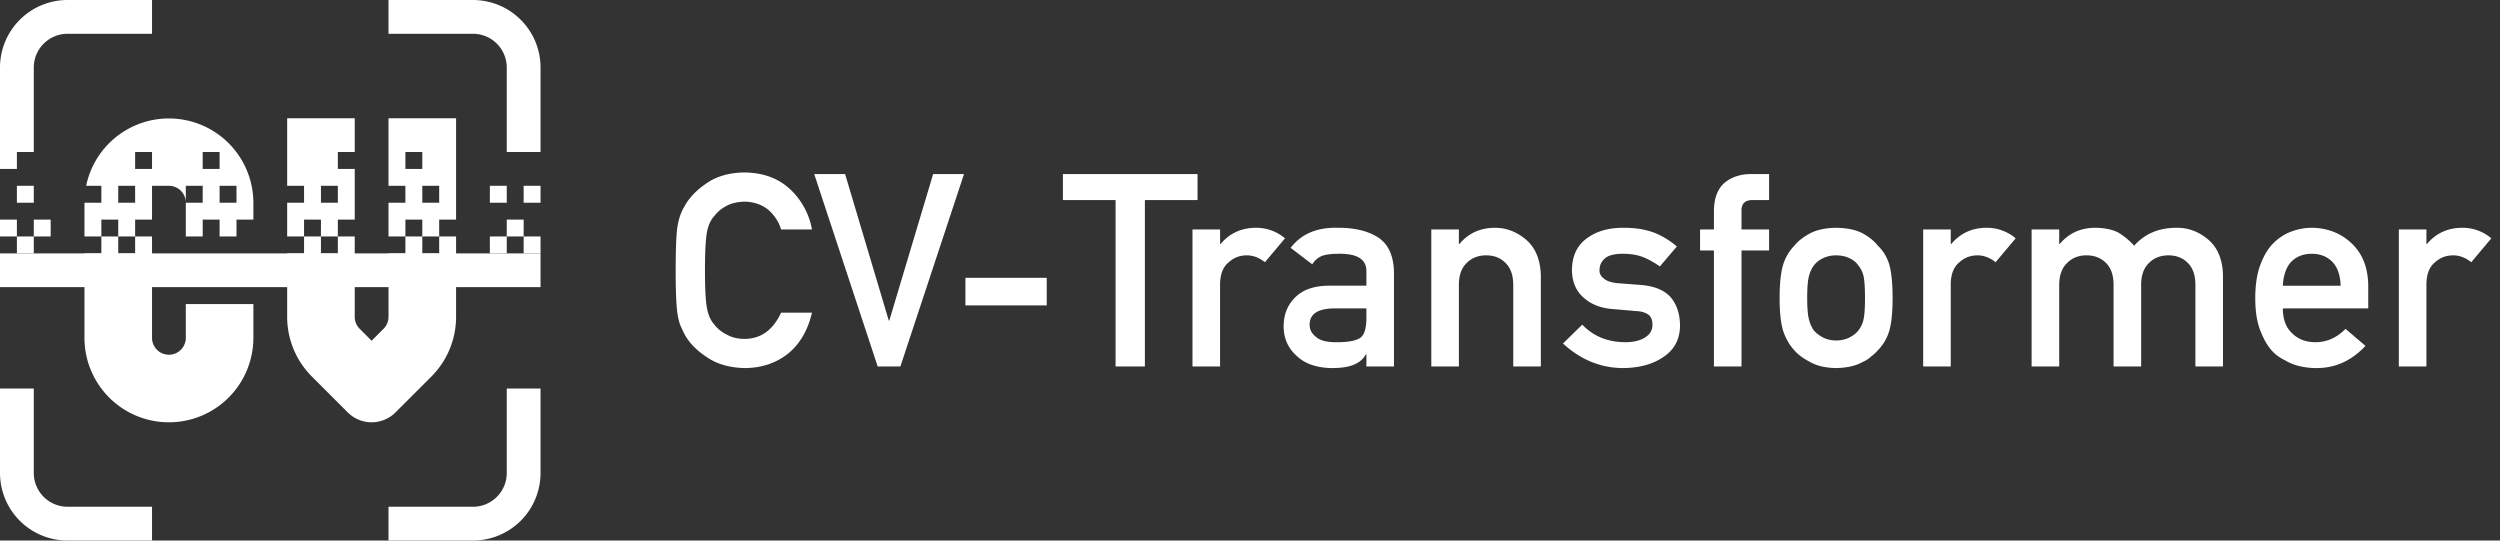
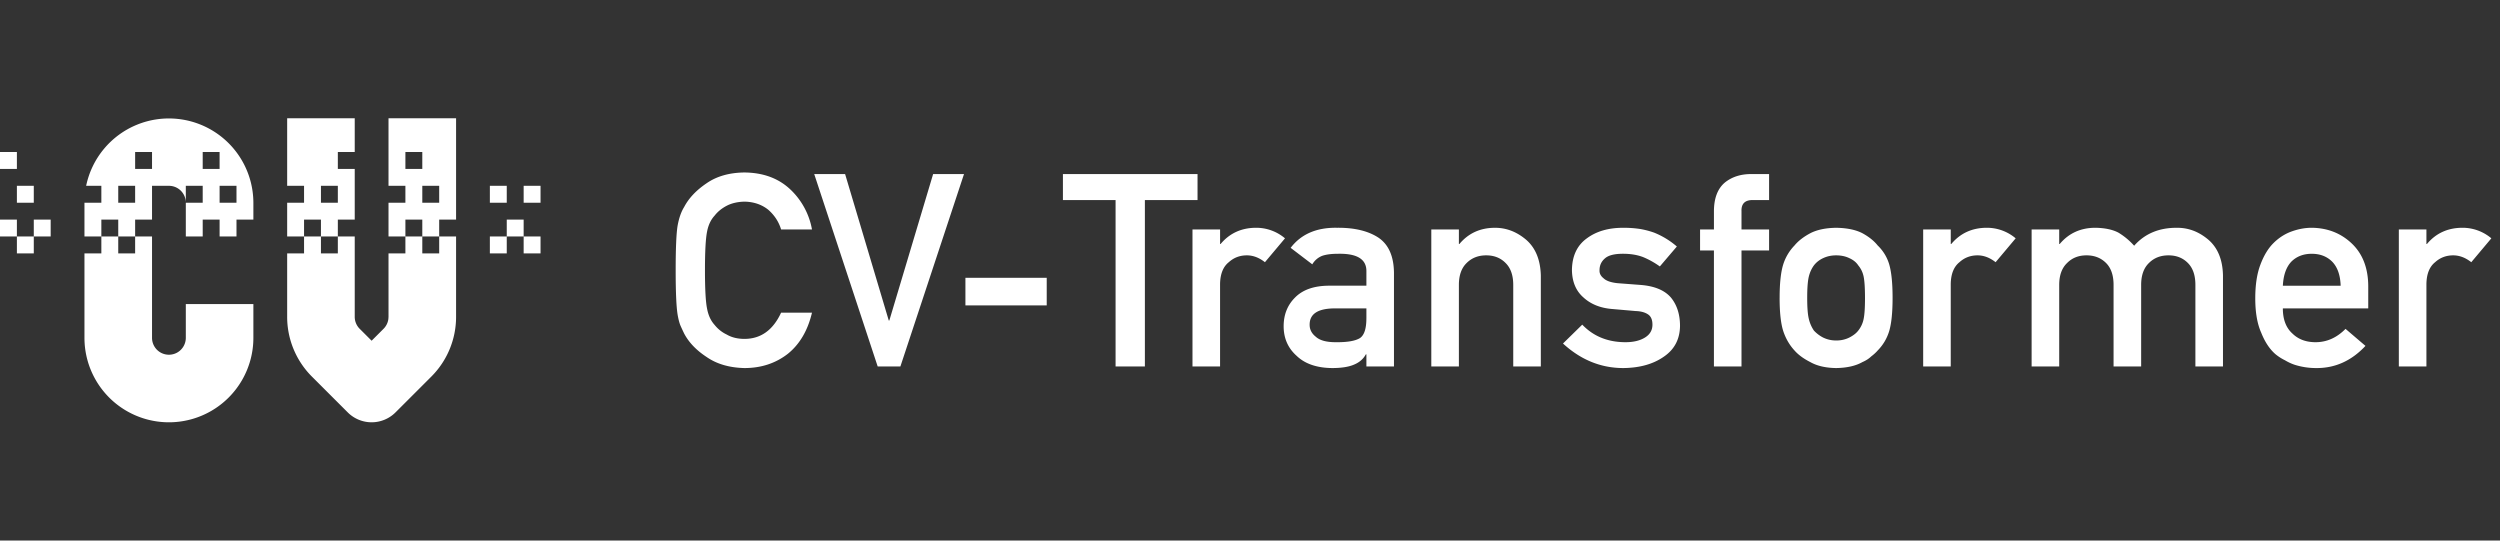
<svg xmlns="http://www.w3.org/2000/svg" viewBox="0 0 148 32">
  <rect x="0" y="0" width="148" height="32" fill="#333333" stroke="none" />
  <path d="M46.242 18.508c-.479 1.036-1.203 1.554-2.172 1.554-.406 0-.755-.086-1.047-.257a2.02 2.02 0 0 1-.718-.57c-.224-.246-.373-.566-.446-.962-.083-.396-.125-1.153-.125-2.273s.042-1.883.125-2.29c.073-.385.222-.7.446-.945.182-.234.422-.43.718-.585.292-.151.641-.232 1.047-.243.552.01 1.021.17 1.407.477.37.323.625.713.765 1.172h1.828a4.297 4.297 0 0 0-1.312-2.399c-.693-.64-1.589-.966-2.688-.976-.896.01-1.643.224-2.242.64-.61.412-1.052.88-1.328 1.407-.172.276-.3.638-.383 1.086C40.04 13.792 40 14.677 40 16c0 1.302.04 2.182.117 2.64.042.245.094.448.156.61.068.156.144.32.227.492.276.526.719.99 1.328 1.39.6.417 1.346.636 2.242.657.99 0 1.847-.281 2.57-.844.704-.568 1.18-1.38 1.43-2.437h-1.828ZM51.959 21.695h1.344l3.766-11.39h-1.828l-2.594 8.672h-.031l-2.586-8.672h-1.828zM57.153 18.078h4.813v-1.633h-4.813zM66.042 21.695h1.735v-9.851h3.117v-1.54h-7.969v1.54h3.117zM70.595 21.695h1.633v-4.883c.01-.593.182-1.023.516-1.289.297-.27.653-.406 1.07-.406.37 0 .727.135 1.07.406l1.188-1.414a2.637 2.637 0 0 0-1.703-.625c-.87 0-1.573.32-2.11.961h-.03v-.86h-1.634v8.11ZM80.89 21.695h1.633v-5.539c-.01-.99-.32-1.687-.93-2.094-.609-.395-1.424-.588-2.445-.578-1.208-.02-2.122.375-2.742 1.188l1.281.976c.141-.234.334-.4.579-.5.234-.083.554-.125.96-.125 1.12-.02 1.675.326 1.665 1.04v.85h-2.258c-.865.011-1.521.246-1.969.704-.448.448-.672 1.013-.672 1.695 0 .714.258 1.3.774 1.758.49.469 1.187.709 2.093.719.552 0 .985-.068 1.297-.203.318-.13.552-.334.703-.61h.032v.72Zm0-2.851c0 .609-.127 1-.382 1.171-.281.172-.763.253-1.445.243-.542 0-.93-.107-1.165-.32-.244-.193-.367-.428-.367-.704-.01-.63.459-.955 1.406-.976h1.954v.586ZM84.733 21.695h1.633v-4.828c0-.568.153-1 .46-1.297.303-.302.688-.453 1.157-.453.469 0 .851.151 1.148.453.302.297.453.73.453 1.297v4.828h1.633v-5.39c-.026-.928-.315-1.63-.867-2.11-.557-.474-1.172-.71-1.844-.71-.87 0-1.573.32-2.11.96h-.03v-.86h-1.633v8.11ZM93.669 19.219l-1.14 1.117c1.056.969 2.247 1.453 3.57 1.453.973-.01 1.773-.234 2.398-.672.63-.427.95-1.034.96-1.82 0-.672-.174-1.227-.523-1.664-.375-.448-.984-.703-1.828-.766l-1.343-.102c-.396-.041-.672-.138-.829-.289-.171-.135-.252-.294-.242-.476 0-.287.107-.521.32-.703.204-.183.56-.274 1.07-.274.449 0 .845.065 1.188.196.35.145.68.33.993.554l1.007-1.18a4.772 4.772 0 0 0-1.343-.82 5.03 5.03 0 0 0-.836-.218 6.507 6.507 0 0 0-1.008-.07c-.865 0-1.578.208-2.14.624-.579.417-.873 1.042-.884 1.875.01.693.235 1.232.672 1.617.427.396.982.625 1.664.688l1.438.125c.302.01.544.075.726.195.177.115.266.318.266.61 0 .328-.148.583-.445.765-.297.183-.68.274-1.149.274-1.047 0-1.9-.347-2.562-1.04ZM101.464 21.695h1.633v-6.867h1.633v-1.242h-1.633v-1.07c-.021-.464.213-.688.703-.672h.93v-1.54h-1.055c-.63 0-1.154.17-1.57.508-.427.365-.64.933-.64 1.703v1.07h-.821v1.243h.82v6.867ZM105.353 17.633c0 .854.07 1.505.211 1.953.146.448.37.836.672 1.164.224.255.536.484.937.687.396.224.904.342 1.524.352.64-.01 1.159-.128 1.555-.352.213-.093.388-.205.523-.336.151-.114.279-.231.383-.351.323-.328.552-.716.687-1.164.13-.448.196-1.1.196-1.953 0-.854-.065-1.51-.196-1.97a2.553 2.553 0 0 0-.687-1.132c-.214-.27-.516-.513-.906-.726-.396-.204-.914-.31-1.555-.32-.62.01-1.128.116-1.524.32-.4.213-.713.455-.937.726a2.842 2.842 0 0 0-.672 1.133c-.14.458-.21 1.115-.21 1.969Zm5.055.015c0 .552-.026.959-.078 1.219a1.61 1.61 0 0 1-.32.703c-.12.156-.297.294-.532.414a1.693 1.693 0 0 1-.781.172 1.72 1.72 0 0 1-.766-.172 1.986 1.986 0 0 1-.547-.414 2.044 2.044 0 0 1-.304-.703c-.063-.26-.094-.672-.094-1.234 0-.568.031-.985.094-1.25.062-.256.164-.48.304-.672.141-.182.323-.326.547-.43.235-.11.49-.164.766-.164.297 0 .557.055.781.164.235.104.412.248.531.43.162.193.269.416.32.672.053.265.079.687.079 1.265ZM113.852 21.695h1.632v-4.883c.01-.593.183-1.023.516-1.289.297-.27.654-.406 1.07-.406.37 0 .727.135 1.07.406l1.188-1.414a2.637 2.637 0 0 0-1.703-.625c-.87 0-1.573.32-2.11.961h-.03v-.86h-1.633v8.11ZM120.272 21.695h1.633v-4.828c0-.568.156-1 .468-1.297.297-.302.68-.453 1.149-.453s.854.151 1.156.453c.297.297.445.73.445 1.297v4.828h1.633v-4.828c0-.568.154-1 .461-1.297.302-.302.688-.453 1.156-.453.47 0 .852.151 1.149.453.297.297.445.73.445 1.297v4.828h1.633v-5.39c-.02-.928-.307-1.63-.86-2.11-.557-.474-1.171-.71-1.843-.71-1.068-.011-1.92.343-2.555 1.062a4.06 4.06 0 0 0-.93-.774c-.343-.182-.796-.278-1.359-.289-.875 0-1.58.32-2.117.961h-.031v-.86h-1.633v8.11ZM140.2 18.258v-1.344c-.01-1.068-.341-1.906-.992-2.516-.64-.599-1.425-.903-2.352-.914-.385 0-.776.07-1.172.211-.4.14-.763.37-1.086.688-.317.312-.578.74-.78 1.28-.204.532-.306 1.199-.306 2 0 .834.118 1.511.352 2.032.214.542.492.964.836 1.266.177.146.367.268.57.367.193.115.39.206.594.273.406.125.823.188 1.25.188 1.12.01 2.094-.427 2.922-1.313l-1.18-1.007c-.52.526-1.112.789-1.773.789-.568 0-1.026-.172-1.375-.516-.375-.338-.563-.833-.563-1.484h5.055Zm-5.055-1.344c.032-.63.2-1.107.508-1.43.313-.307.714-.46 1.203-.46.49 0 .89.153 1.203.46.318.323.487.8.508 1.43h-3.422ZM142.01 21.695h1.634v-4.883c.01-.593.182-1.023.515-1.289.297-.27.654-.406 1.07-.406.37 0 .727.135 1.071.406l1.188-1.414a2.637 2.637 0 0 0-1.704-.625c-.87 0-1.573.32-2.109.961h-.031v-.86h-1.633v8.11ZM20 14h-1v1h1v-1ZM5 12h1v-1h-.9a5.002 5.002 0 0 1 9.9 1v1h-1v1h-1v-1h-1v1h-1v-2a1 1 0 0 0-1-1H9v2H8v1h1v6a1 1 0 0 0 2 0v-2h4v2a5 5 0 0 1-10 0v-5h1v-1H5v-2Zm3 2H7v1h1v-1Zm18 0h-1v1h1v-1ZM7 13H6v1h1v-1Zm12 0h-1v1h1v-1Zm6 0h-1v1h1v-1ZM8 11H7v1h1v-1Zm4 0h-1v1h1v-1Zm2 0h-1v1h1v-1Zm6 0h-1v1h1v-1Zm6 0h-1v1h1v-1Zm-9-4h4v2h-1v1h1v3h-1v1h1v4.757a1 1 0 0 0 .293.707l.707.707.707-.707a1 1 0 0 0 .284-.575l.009-.132V15h1v-1h-1v-2h1v-1h-1V7h4v6h-1v1h1v4.757a5 5 0 0 1-1.464 3.536l-2.122 2.121a2 2 0 0 1-2.828 0l-2.122-2.121A5 5 0 0 1 17 18.757V15h1v-1h-1v-2h1v-1h-1V7ZM9 9H8v1h1V9Zm4 0h-1v1h1V9Zm12 0h-1v1h1V9ZM32 14v1h-1v-1h1Zm-2 0v1h-1v-1h1ZM2 14v1H1v-1h1Zm1-1v1H2v-1h1Zm-2 0v1H0v-1h1Zm30 0v1h-1v-1h1ZM2 11v1H1v-1h1Zm28 0v1h-1v-1h1Zm2 0v1h-1v-1h1ZM1 9v1H0V9h1Z" fill="#fff" />
-   <path stroke="#fff" fill="none" stroke-width="2" d="M9 1H4a3 3 0 0 0-3 3v5m22-8h5a3 3 0 0 1 3 3v5M9 31H4a3 3 0 0 1-3-3v-5m22 8h5a3 3 0 0 0 3-3v-5m1-7H0" />
</svg>